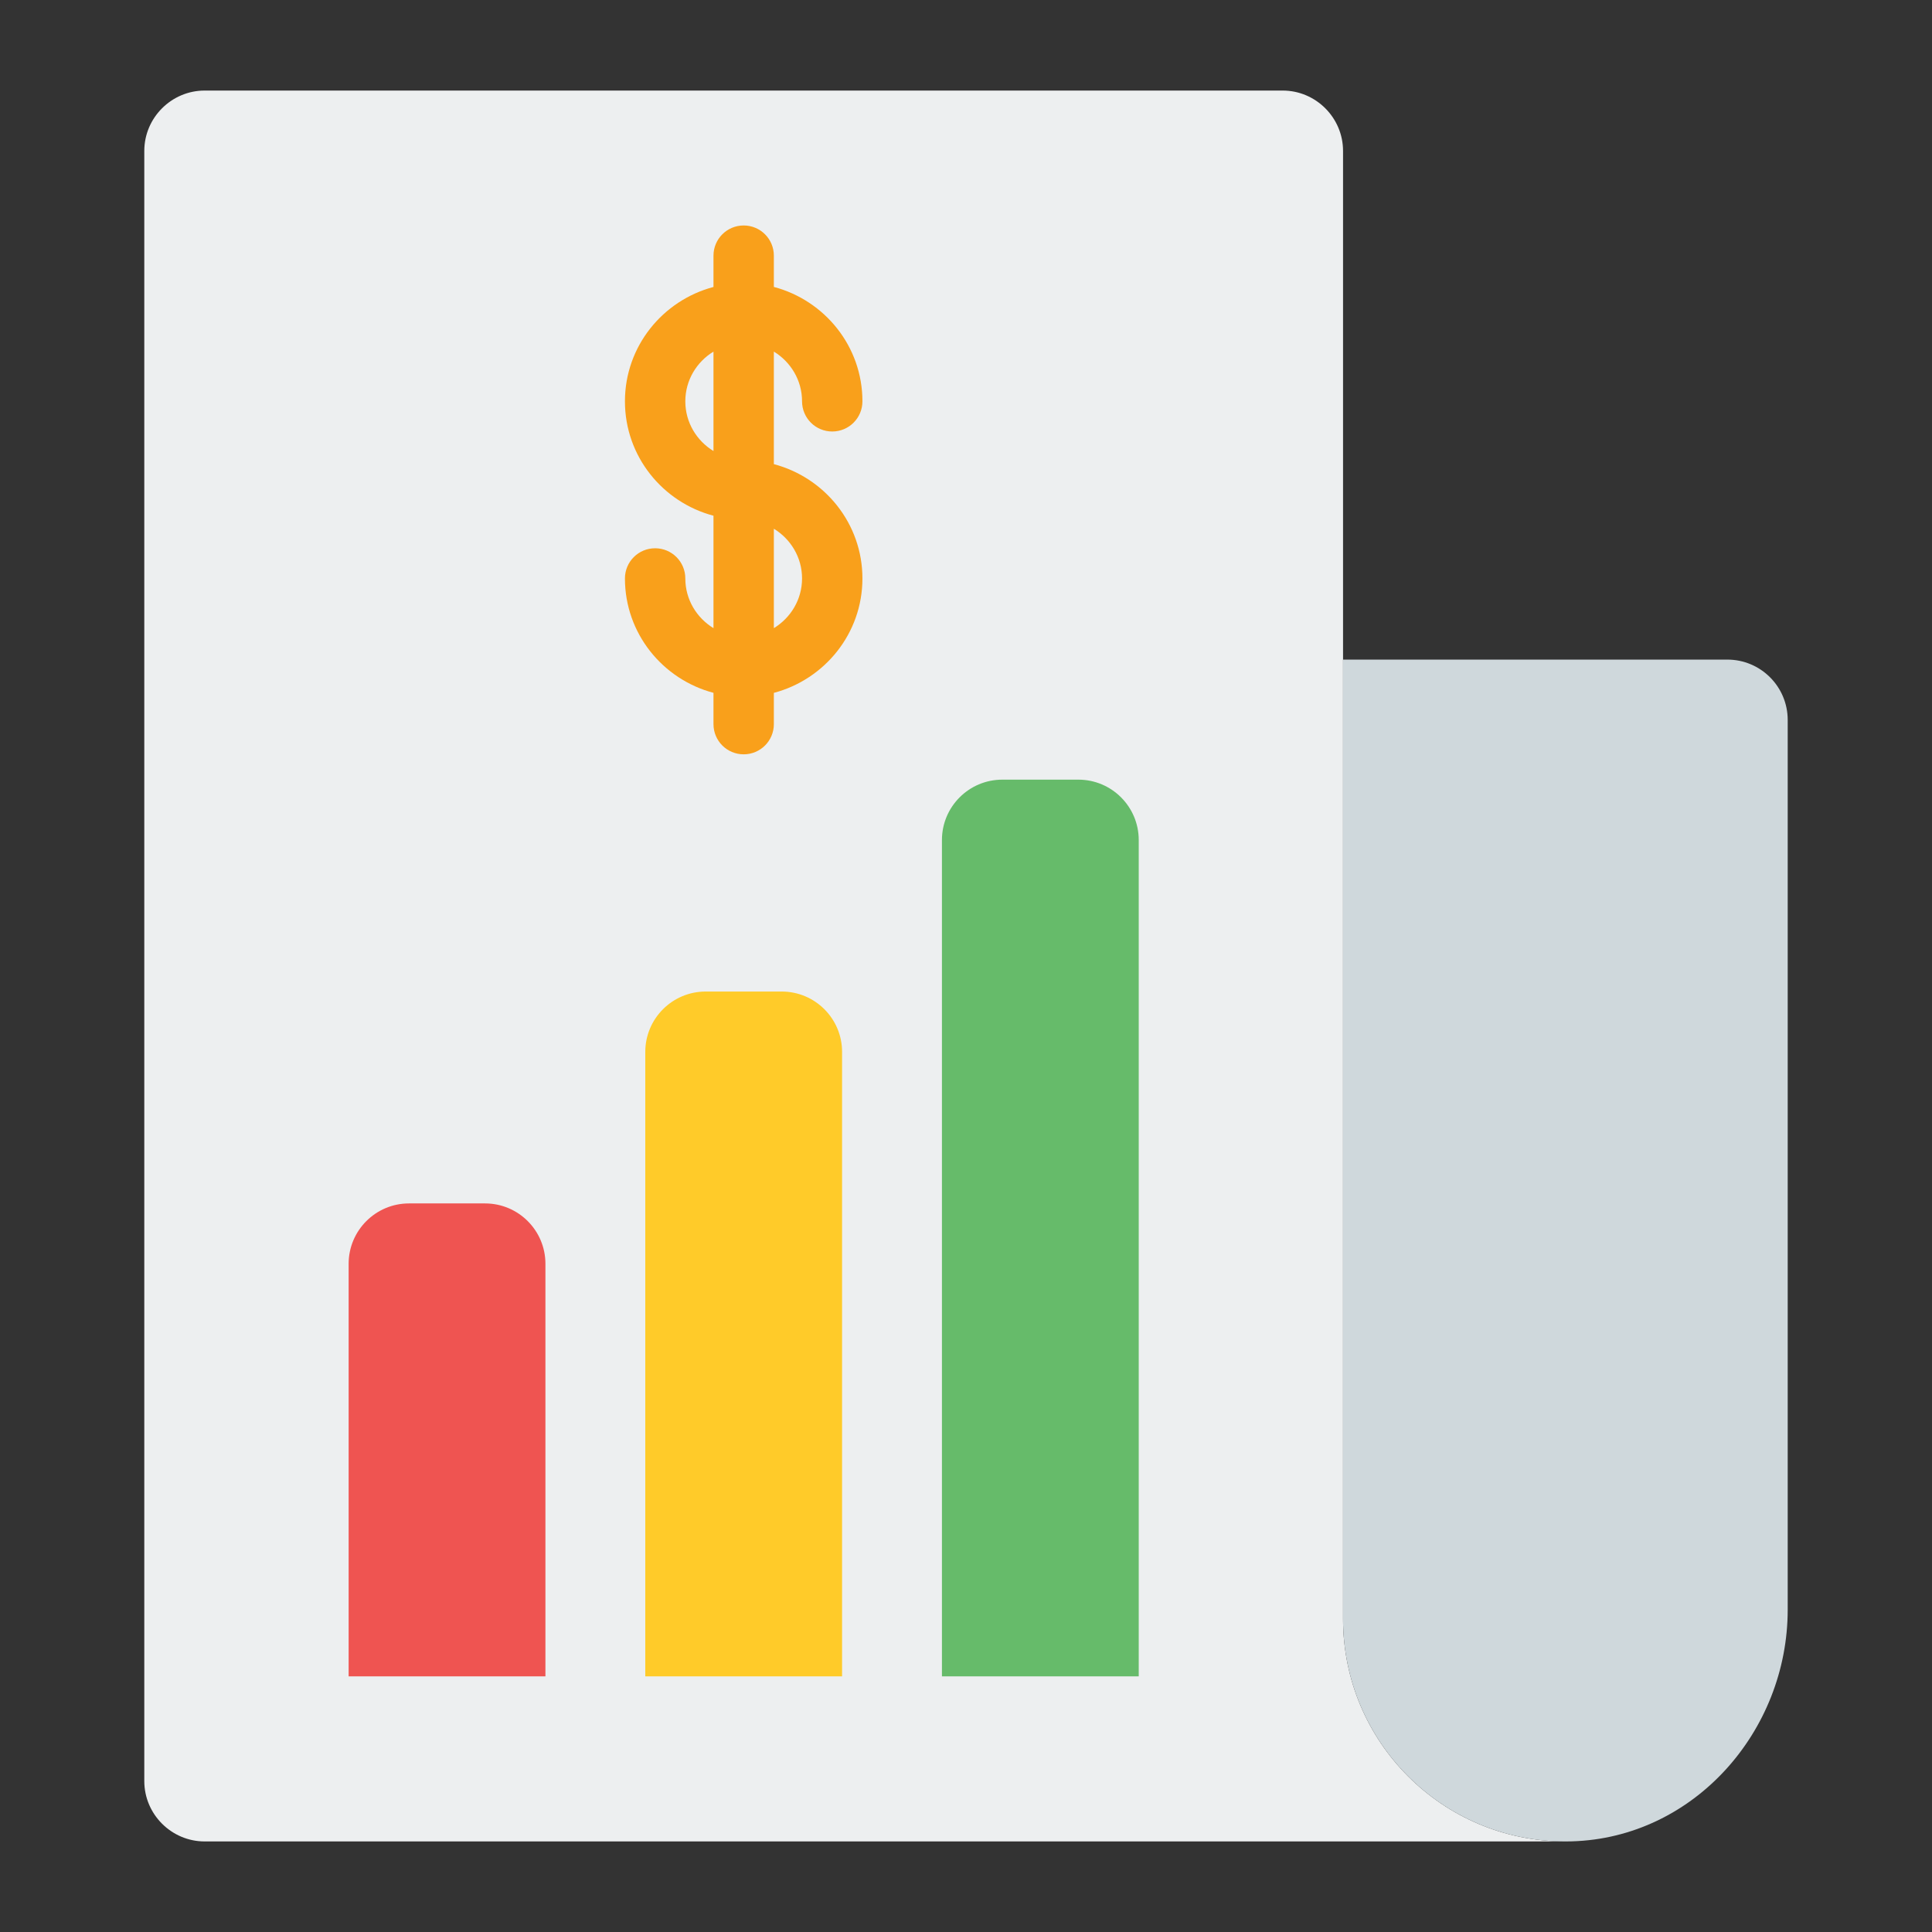
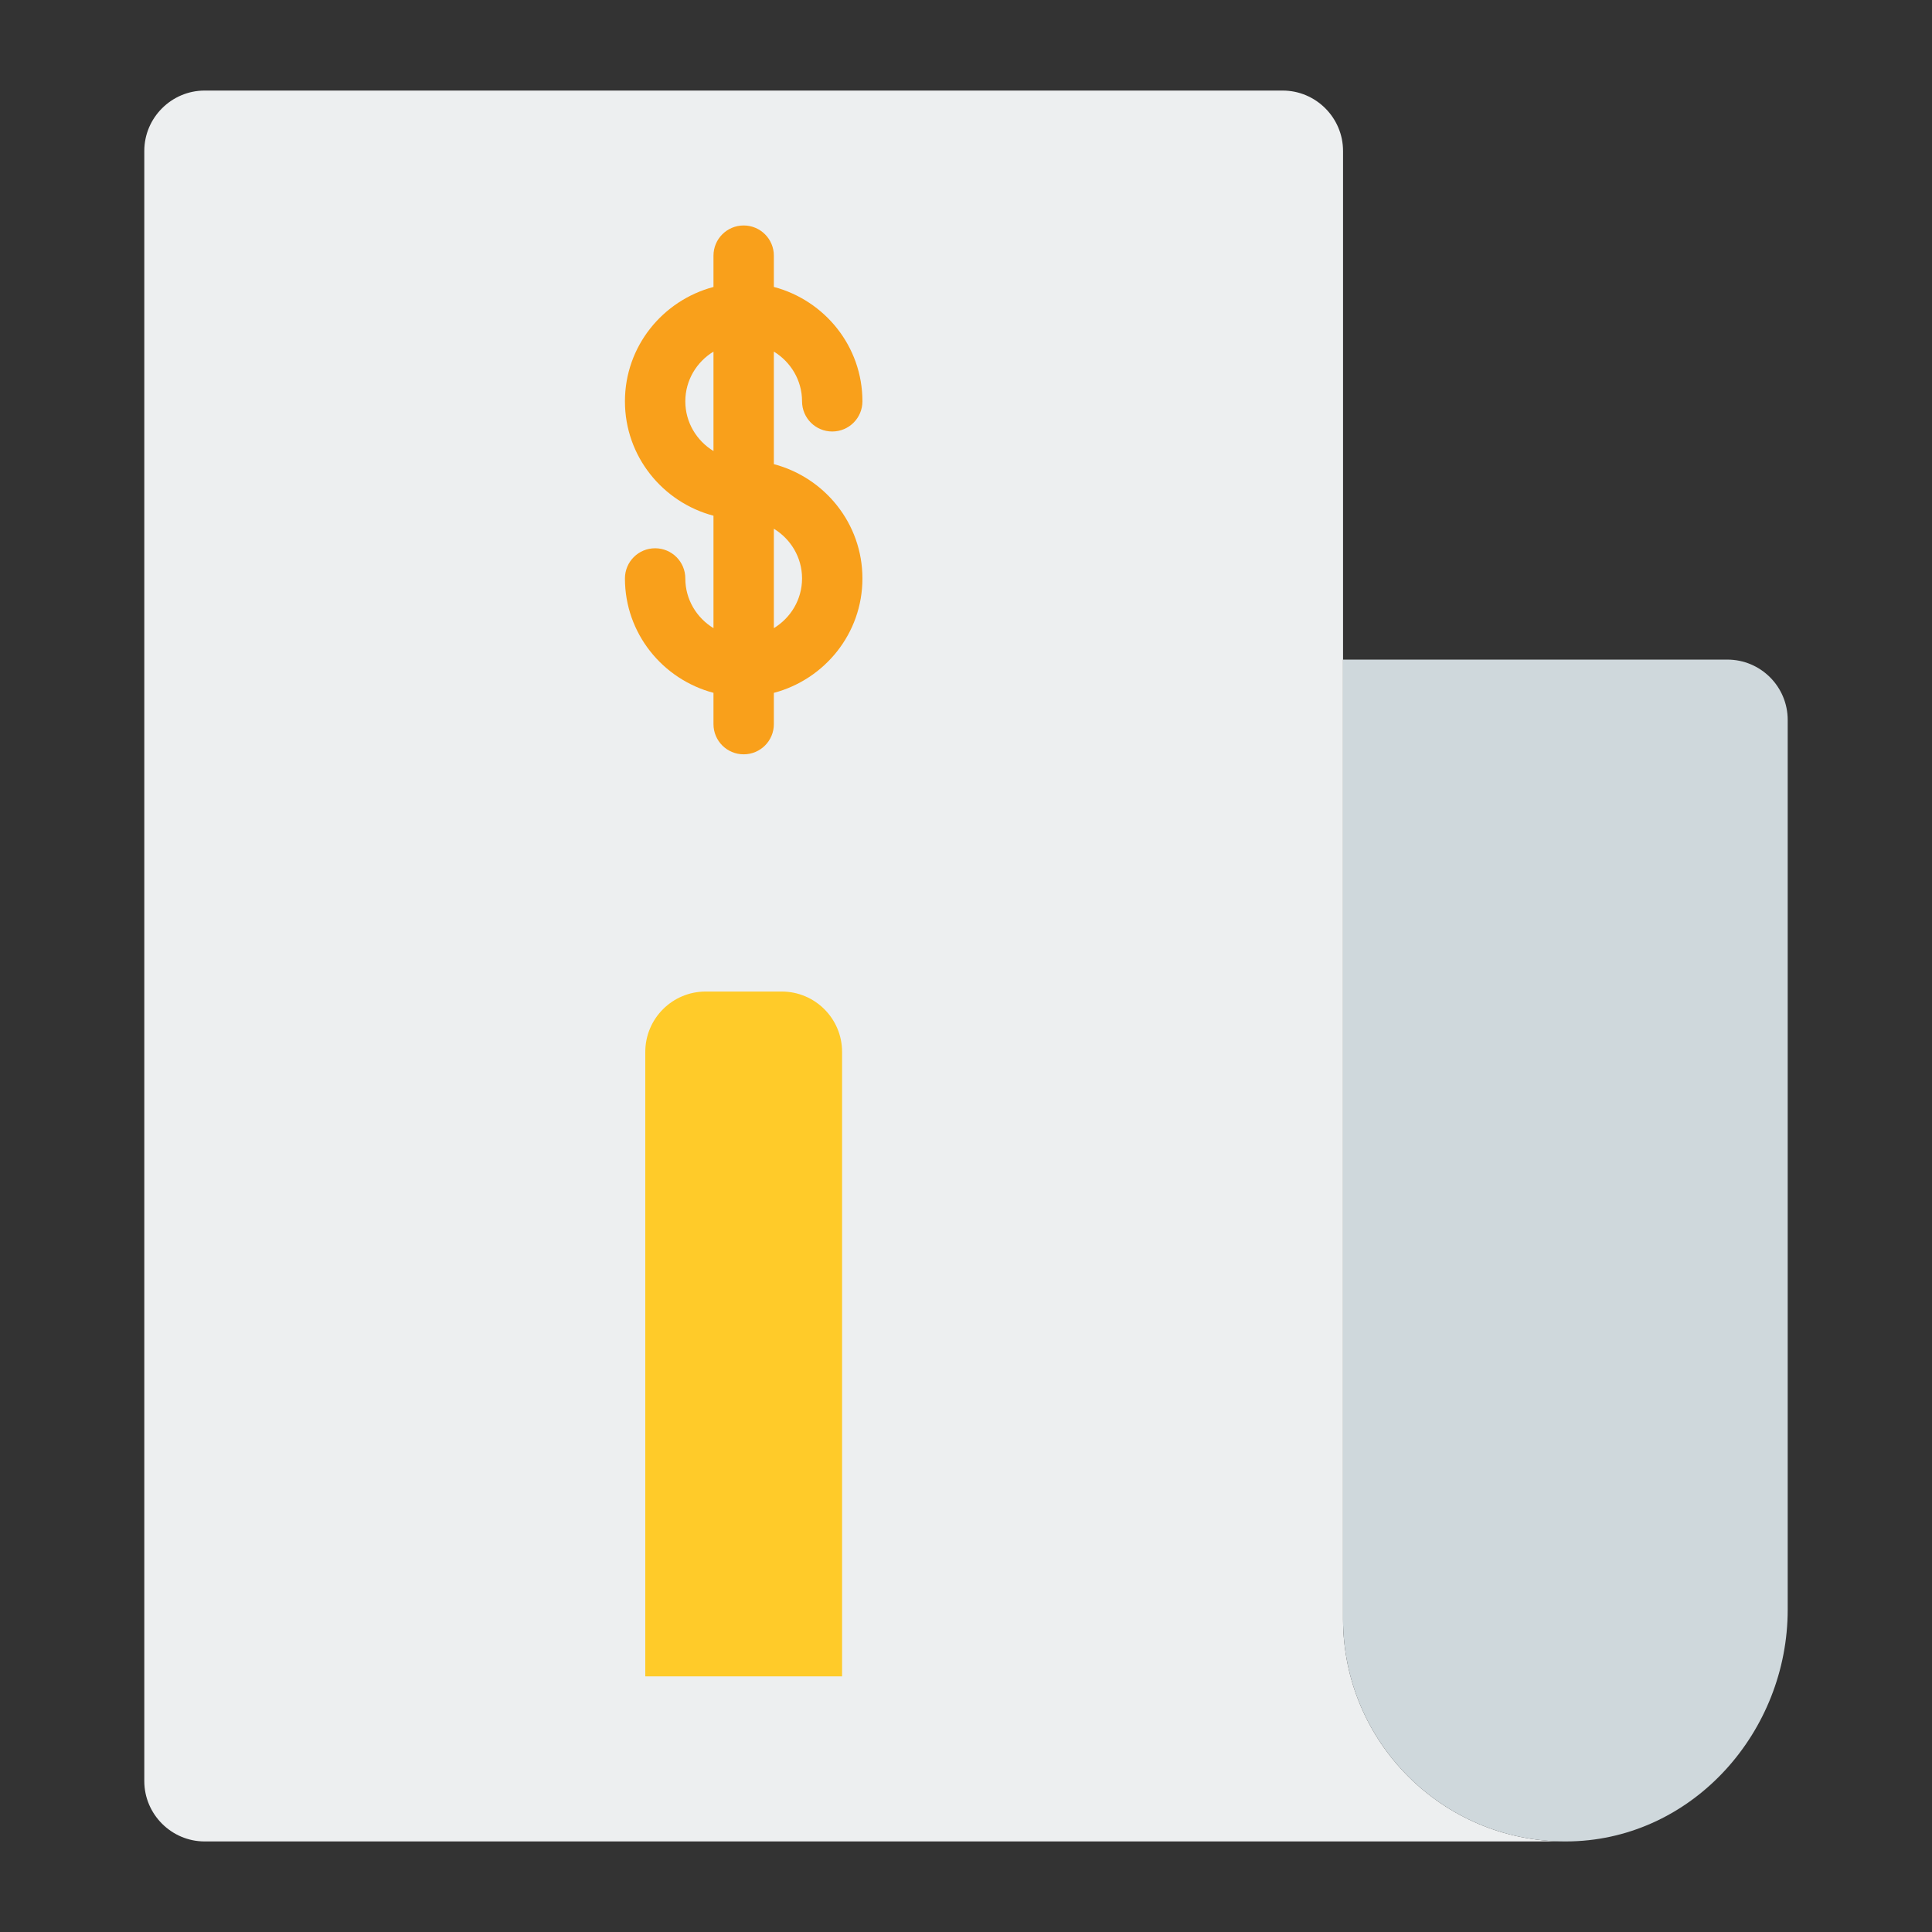
<svg xmlns="http://www.w3.org/2000/svg" id="a" height="512" viewBox="0 0 64 64" width="512">
  <rect x="0" y="0" width="64" height="64" fill="#333333" stroke="none" />
  <path d="m51.85 61h-45.07c-1.1 0-2-.9-2-2v-54c0-1.1.9-2 2-2h35.71c1.1 0 2 .9 2 2v48.63c0 4.07 3.29 7.37 7.36 7.37z" fill="#edeff0" />
  <path d="m59.22 23.85v29.471c0 4.038-3.114 7.559-7.151 7.676-4.17.121-7.579-3.224-7.579-7.367v-31.78h12.73c1.105 0 2 .895 2 2z" fill="#cfd8dc" />
  <path d="m25.635 15.372v-3.725c.557.34.934.948.934 1.647 0 .553.447 1 1 1s1-.447 1-1c0-1.821-1.25-3.343-2.934-3.789v-1.036c0-.553-.447-1-1-1s-1 .447-1 1v1.037c-1.682.446-2.933 1.967-2.933 3.789s1.25 3.343 2.933 3.789v3.724c-.557-.34-.933-.947-.933-1.646 0-.553-.447-1-1-1s-1 .447-1 1c0 1.821 1.25 3.343 2.933 3.789v1.037c0 .553.447 1 1 1s1-.447 1-1v-1.036c1.683-.446 2.934-1.967 2.934-3.789s-1.25-3.342-2.934-3.788zm-2.933-2.078c0-.699.376-1.307.933-1.646v3.293c-.557-.34-.933-.947-.933-1.646zm2.933 7.513v-3.292c.557.34.934.947.934 1.646s-.376 1.307-.934 1.647z" fill="#f9a01b" />
-   <path d="m13.549 39.865h2.519c1.104 0 2 .896 2 2v13.666h-6.519v-13.666c0-1.104.896-2 2-2z" fill="#ef5451" />
  <path d="m23.376 32.846h2.519c1.104 0 2 .896 2 2v20.685h-6.519v-20.685c0-1.104.896-2 2-2z" fill="#ffcb29" />
-   <path d="m33.203 25.827h2.519c1.104 0 2 .896 2 2v27.705h-6.519v-27.705c0-1.104.896-2 2-2z" fill="#66bb6a" />
</svg>